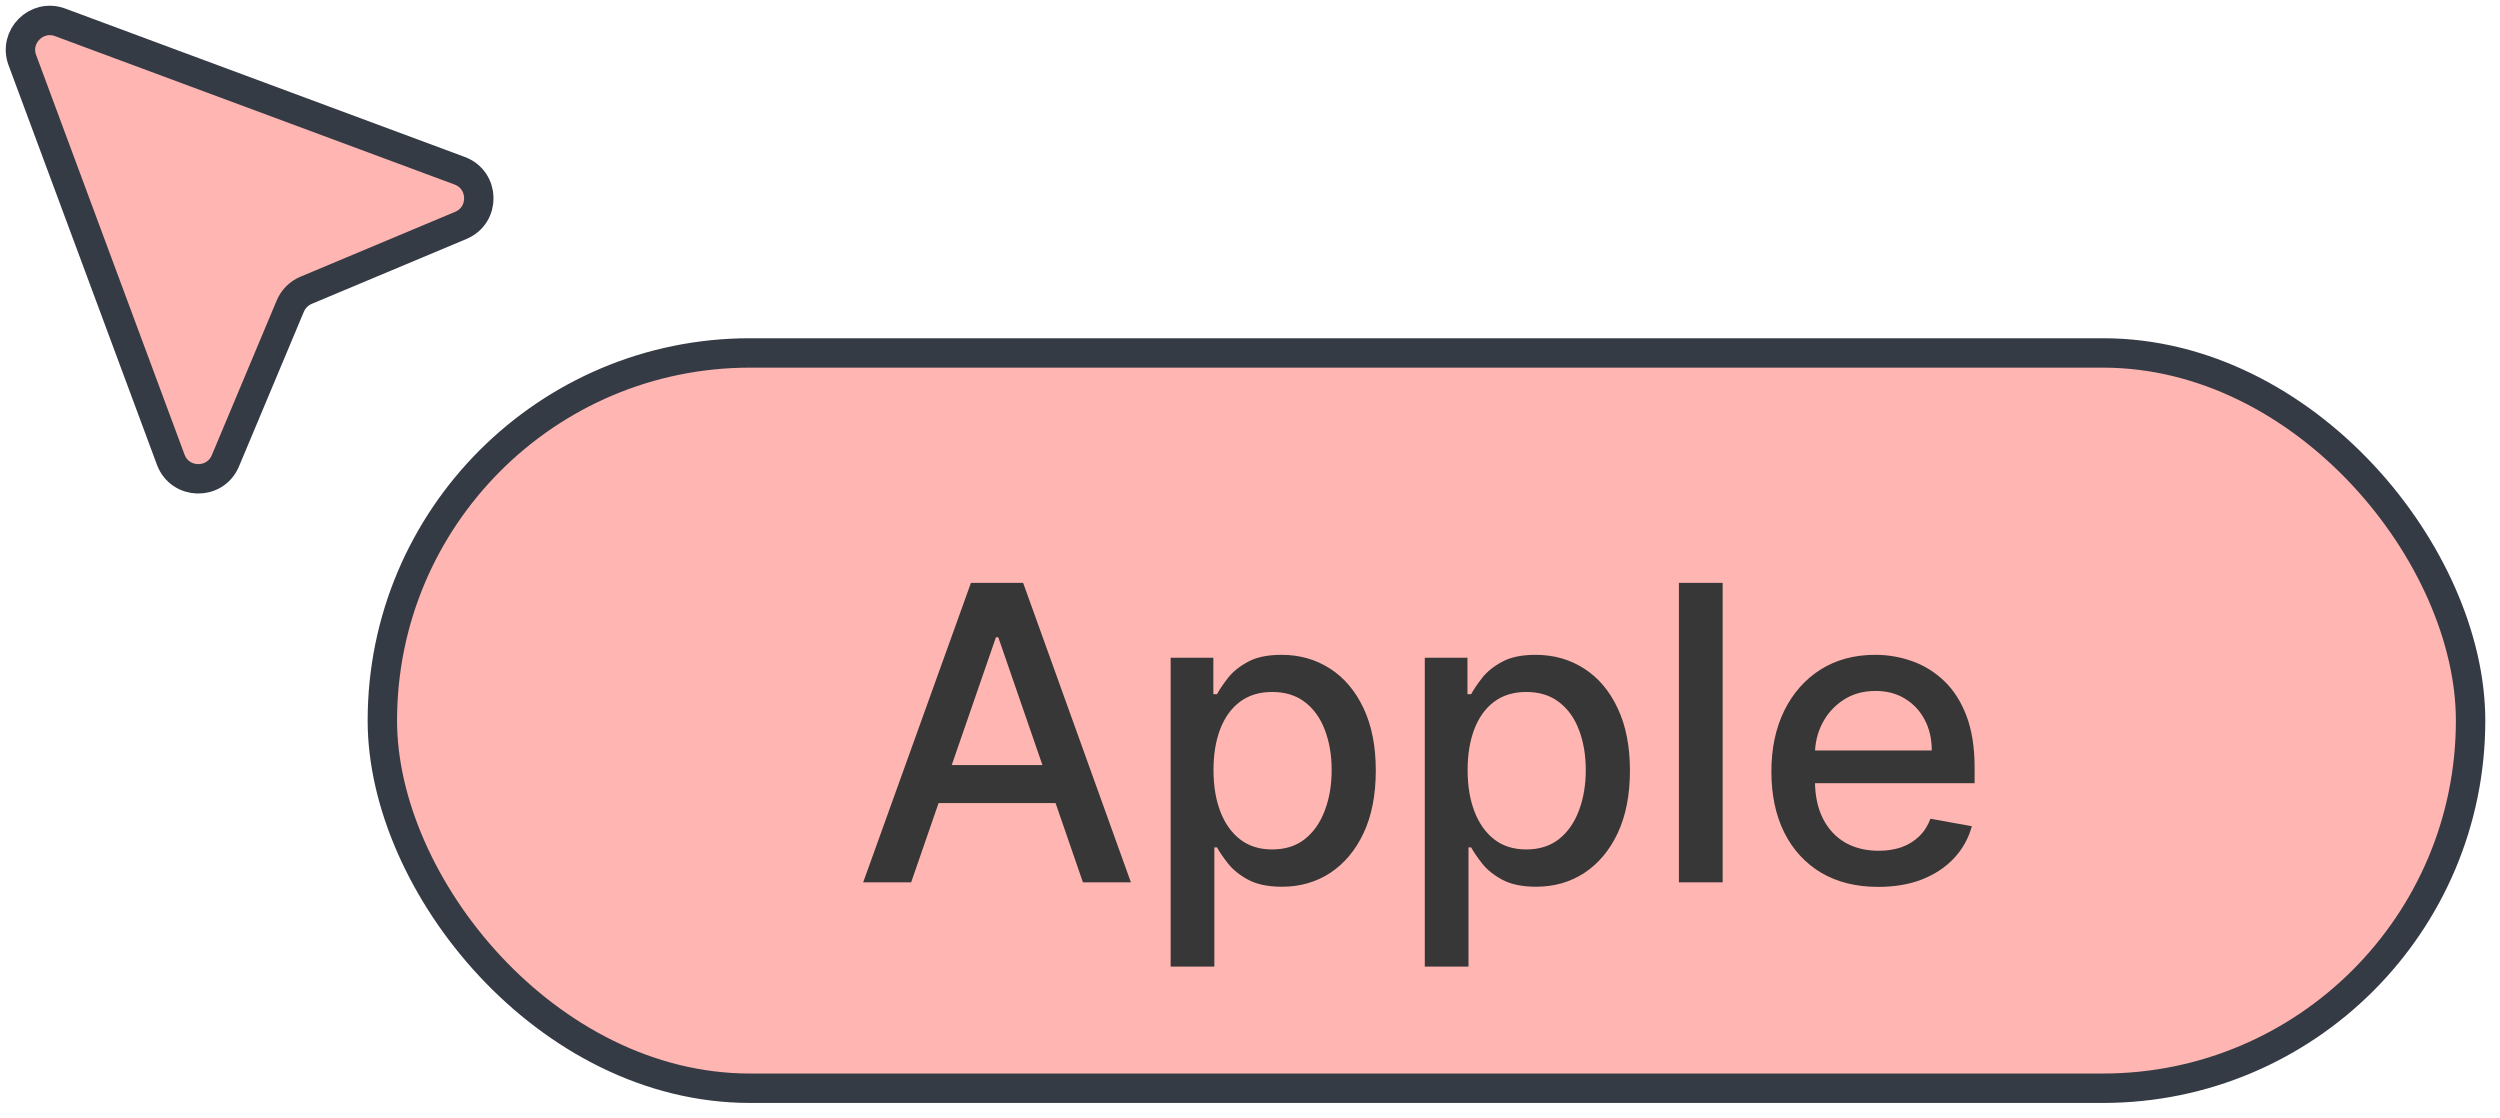
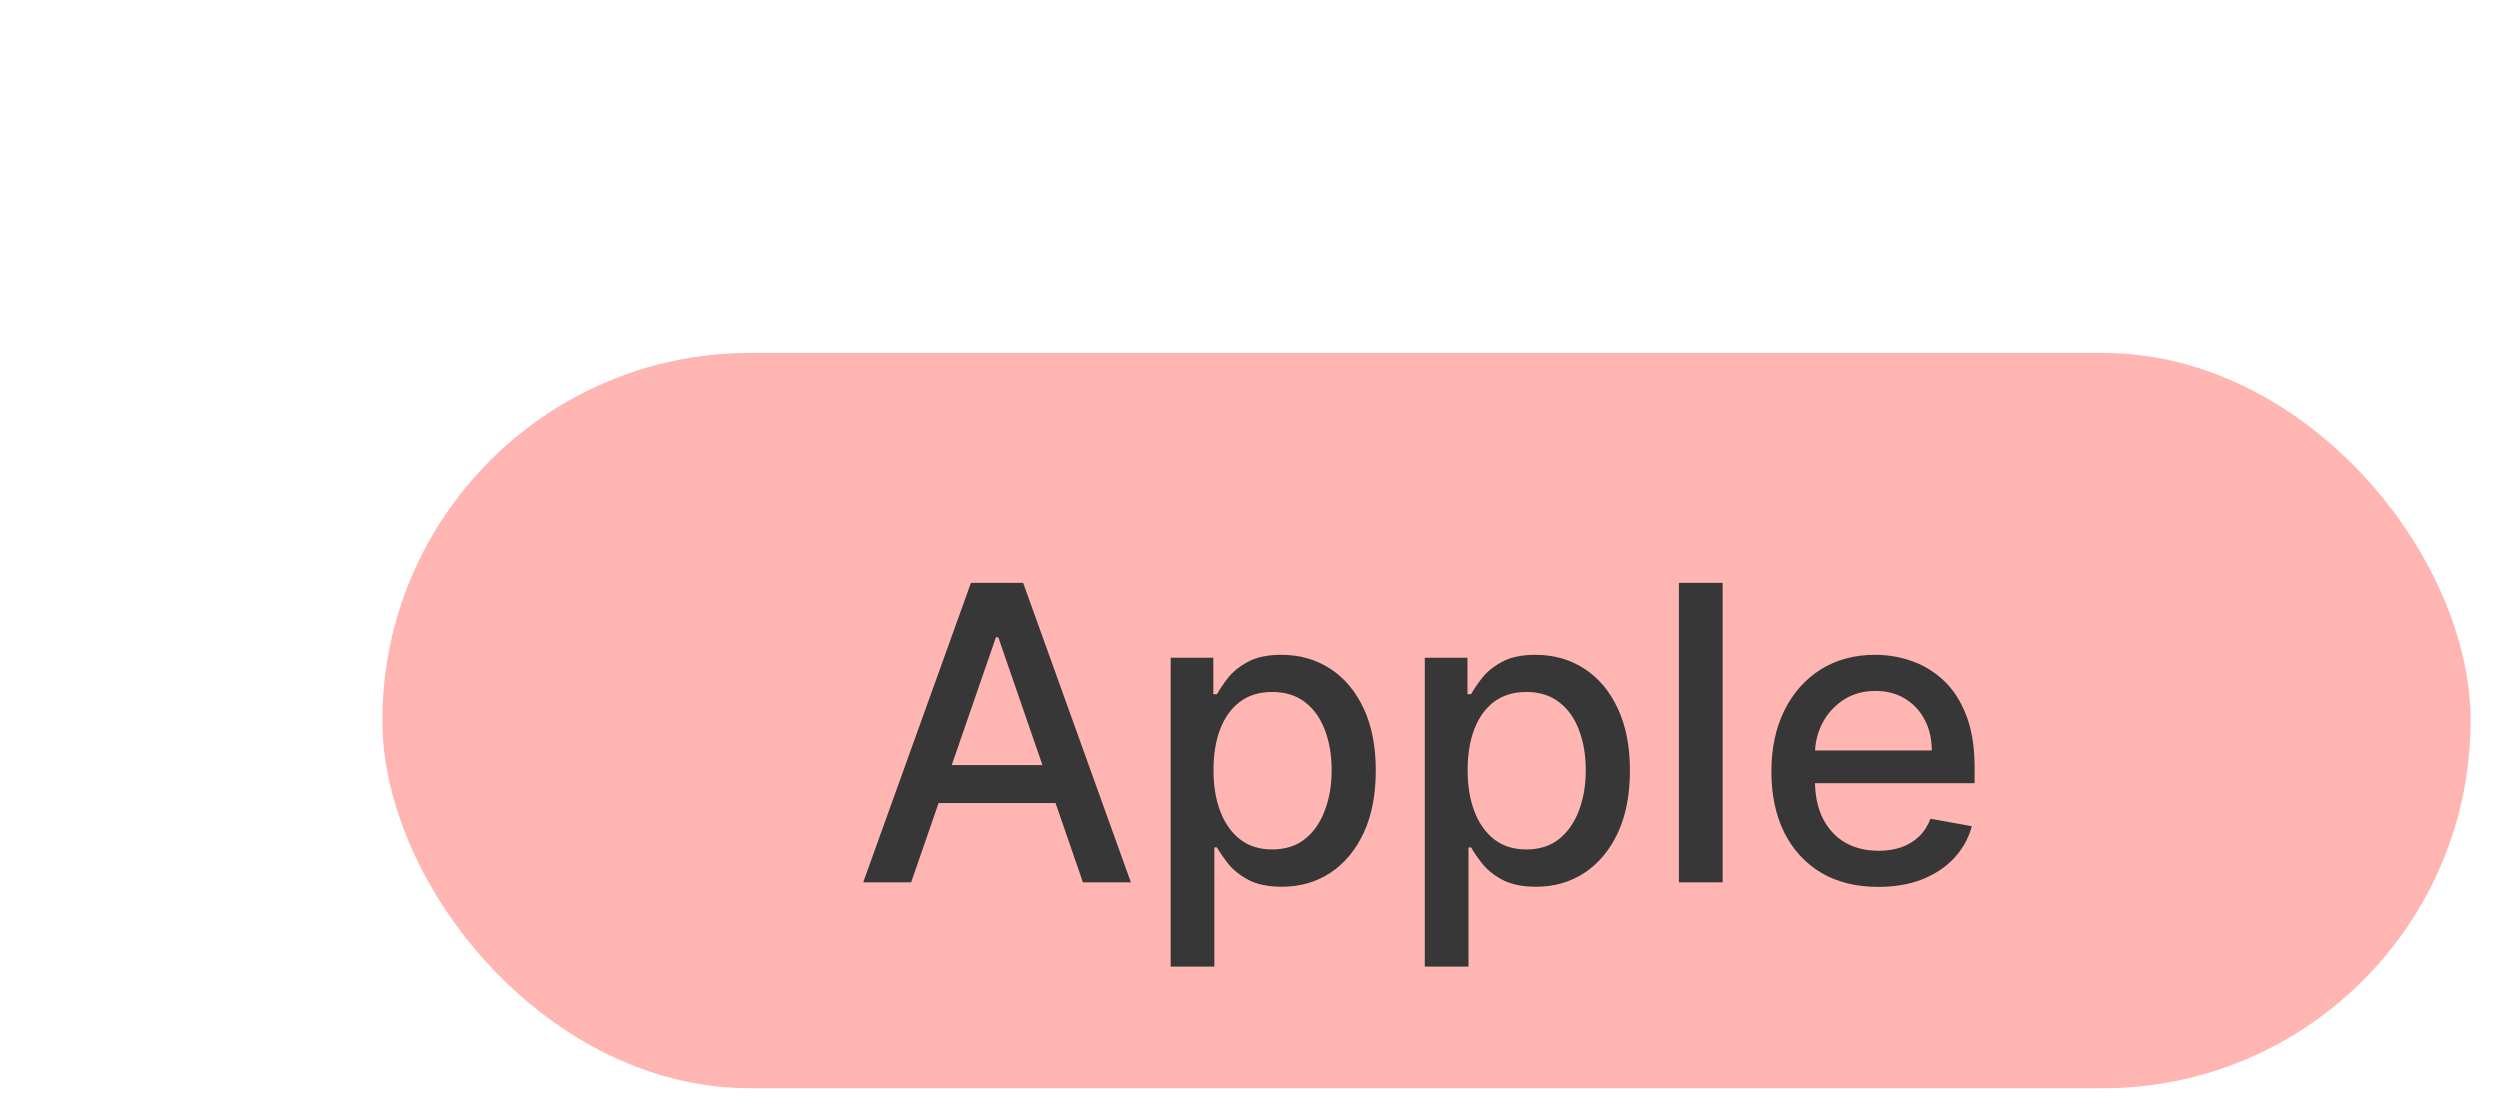
<svg xmlns="http://www.w3.org/2000/svg" width="85" height="38" viewBox="0 0 85 38" fill="none">
  <rect x="13" y="12" width="71" height="25" rx="12.5" fill="#FFB6B2" />
-   <rect x="13" y="12" width="71" height="25" rx="12.5" stroke="#353B45" />
  <path d="M30.979 30H29.348L33.012 19.818H34.787L38.451 30H36.82L33.942 21.668H33.862L30.979 30ZM31.252 26.013H36.542V27.305H31.252V26.013ZM39.802 32.864V22.364H41.254V23.602H41.378C41.464 23.442 41.589 23.259 41.751 23.05C41.913 22.841 42.139 22.659 42.427 22.503C42.715 22.344 43.096 22.264 43.571 22.264C44.187 22.264 44.737 22.42 45.221 22.732C45.705 23.043 46.084 23.492 46.36 24.079C46.638 24.666 46.777 25.371 46.777 26.197C46.777 27.022 46.64 27.73 46.364 28.32C46.089 28.906 45.712 29.359 45.231 29.677C44.75 29.992 44.202 30.149 43.585 30.149C43.121 30.149 42.742 30.071 42.447 29.916C42.155 29.76 41.927 29.577 41.761 29.369C41.595 29.16 41.468 28.974 41.378 28.812H41.288V32.864H39.802ZM41.259 26.182C41.259 26.719 41.337 27.189 41.492 27.594C41.648 27.998 41.873 28.315 42.169 28.543C42.464 28.769 42.825 28.881 43.252 28.881C43.696 28.881 44.068 28.764 44.366 28.528C44.664 28.29 44.89 27.967 45.042 27.559C45.198 27.151 45.276 26.692 45.276 26.182C45.276 25.678 45.2 25.226 45.047 24.825C44.898 24.424 44.672 24.107 44.371 23.875C44.073 23.643 43.7 23.527 43.252 23.527C42.821 23.527 42.457 23.638 42.159 23.86C41.864 24.082 41.64 24.392 41.487 24.79C41.335 25.188 41.259 25.651 41.259 26.182ZM48.443 32.864V22.364H49.894V23.602H50.019C50.105 23.442 50.229 23.259 50.392 23.05C50.554 22.841 50.779 22.659 51.068 22.503C51.356 22.344 51.737 22.264 52.211 22.264C52.828 22.264 53.378 22.42 53.862 22.732C54.346 23.043 54.725 23.492 55 24.079C55.279 24.666 55.418 25.371 55.418 26.197C55.418 27.022 55.28 27.73 55.005 28.32C54.73 28.906 54.352 29.359 53.872 29.677C53.391 29.992 52.843 30.149 52.226 30.149C51.762 30.149 51.383 30.071 51.087 29.916C50.796 29.76 50.567 29.577 50.401 29.369C50.236 29.16 50.108 28.974 50.019 28.812H49.929V32.864H48.443ZM49.899 26.182C49.899 26.719 49.977 27.189 50.133 27.594C50.289 27.998 50.514 28.315 50.809 28.543C51.104 28.769 51.465 28.881 51.893 28.881C52.337 28.881 52.708 28.764 53.007 28.528C53.305 28.29 53.53 27.967 53.683 27.559C53.839 27.151 53.916 26.692 53.916 26.182C53.916 25.678 53.84 25.226 53.688 24.825C53.538 24.424 53.313 24.107 53.011 23.875C52.713 23.643 52.34 23.527 51.893 23.527C51.462 23.527 51.097 23.638 50.799 23.86C50.504 24.082 50.281 24.392 50.128 24.79C49.976 25.188 49.899 25.651 49.899 26.182ZM58.57 19.818V30H57.083V19.818H58.57ZM63.861 30.154C63.108 30.154 62.461 29.993 61.917 29.672C61.377 29.347 60.959 28.891 60.664 28.305C60.372 27.715 60.227 27.024 60.227 26.232C60.227 25.449 60.372 24.76 60.664 24.163C60.959 23.567 61.37 23.101 61.897 22.766C62.427 22.432 63.047 22.264 63.756 22.264C64.187 22.264 64.605 22.335 65.009 22.478C65.414 22.62 65.776 22.844 66.098 23.149C66.419 23.454 66.673 23.85 66.859 24.337C67.044 24.821 67.137 25.41 67.137 26.102V26.629H61.067V25.516H65.68C65.68 25.125 65.601 24.778 65.442 24.477C65.283 24.172 65.059 23.931 64.771 23.756C64.486 23.58 64.151 23.492 63.766 23.492C63.349 23.492 62.984 23.595 62.673 23.8C62.364 24.003 62.126 24.268 61.957 24.596C61.791 24.921 61.708 25.274 61.708 25.655V26.525C61.708 27.035 61.798 27.47 61.977 27.827C62.159 28.185 62.412 28.459 62.737 28.648C63.062 28.833 63.441 28.926 63.876 28.926C64.157 28.926 64.414 28.886 64.646 28.807C64.878 28.724 65.079 28.601 65.248 28.439C65.417 28.276 65.546 28.076 65.636 27.837L67.043 28.091C66.93 28.505 66.728 28.868 66.436 29.18C66.148 29.488 65.785 29.728 65.347 29.901C64.913 30.07 64.418 30.154 63.861 30.154Z" fill="#373737" />
-   <path d="M0.76 2.045C0.462 1.243 1.243 0.462 2.045 0.76L15.628 5.805C16.478 6.12 16.503 7.314 15.666 7.664L10.406 9.87C10.164 9.972 9.972 10.164 9.87 10.406L7.664 15.666C7.314 16.503 6.12 16.478 5.805 15.628L0.76 2.045Z" fill="#FFB6B2" stroke="#353B45" />
</svg>